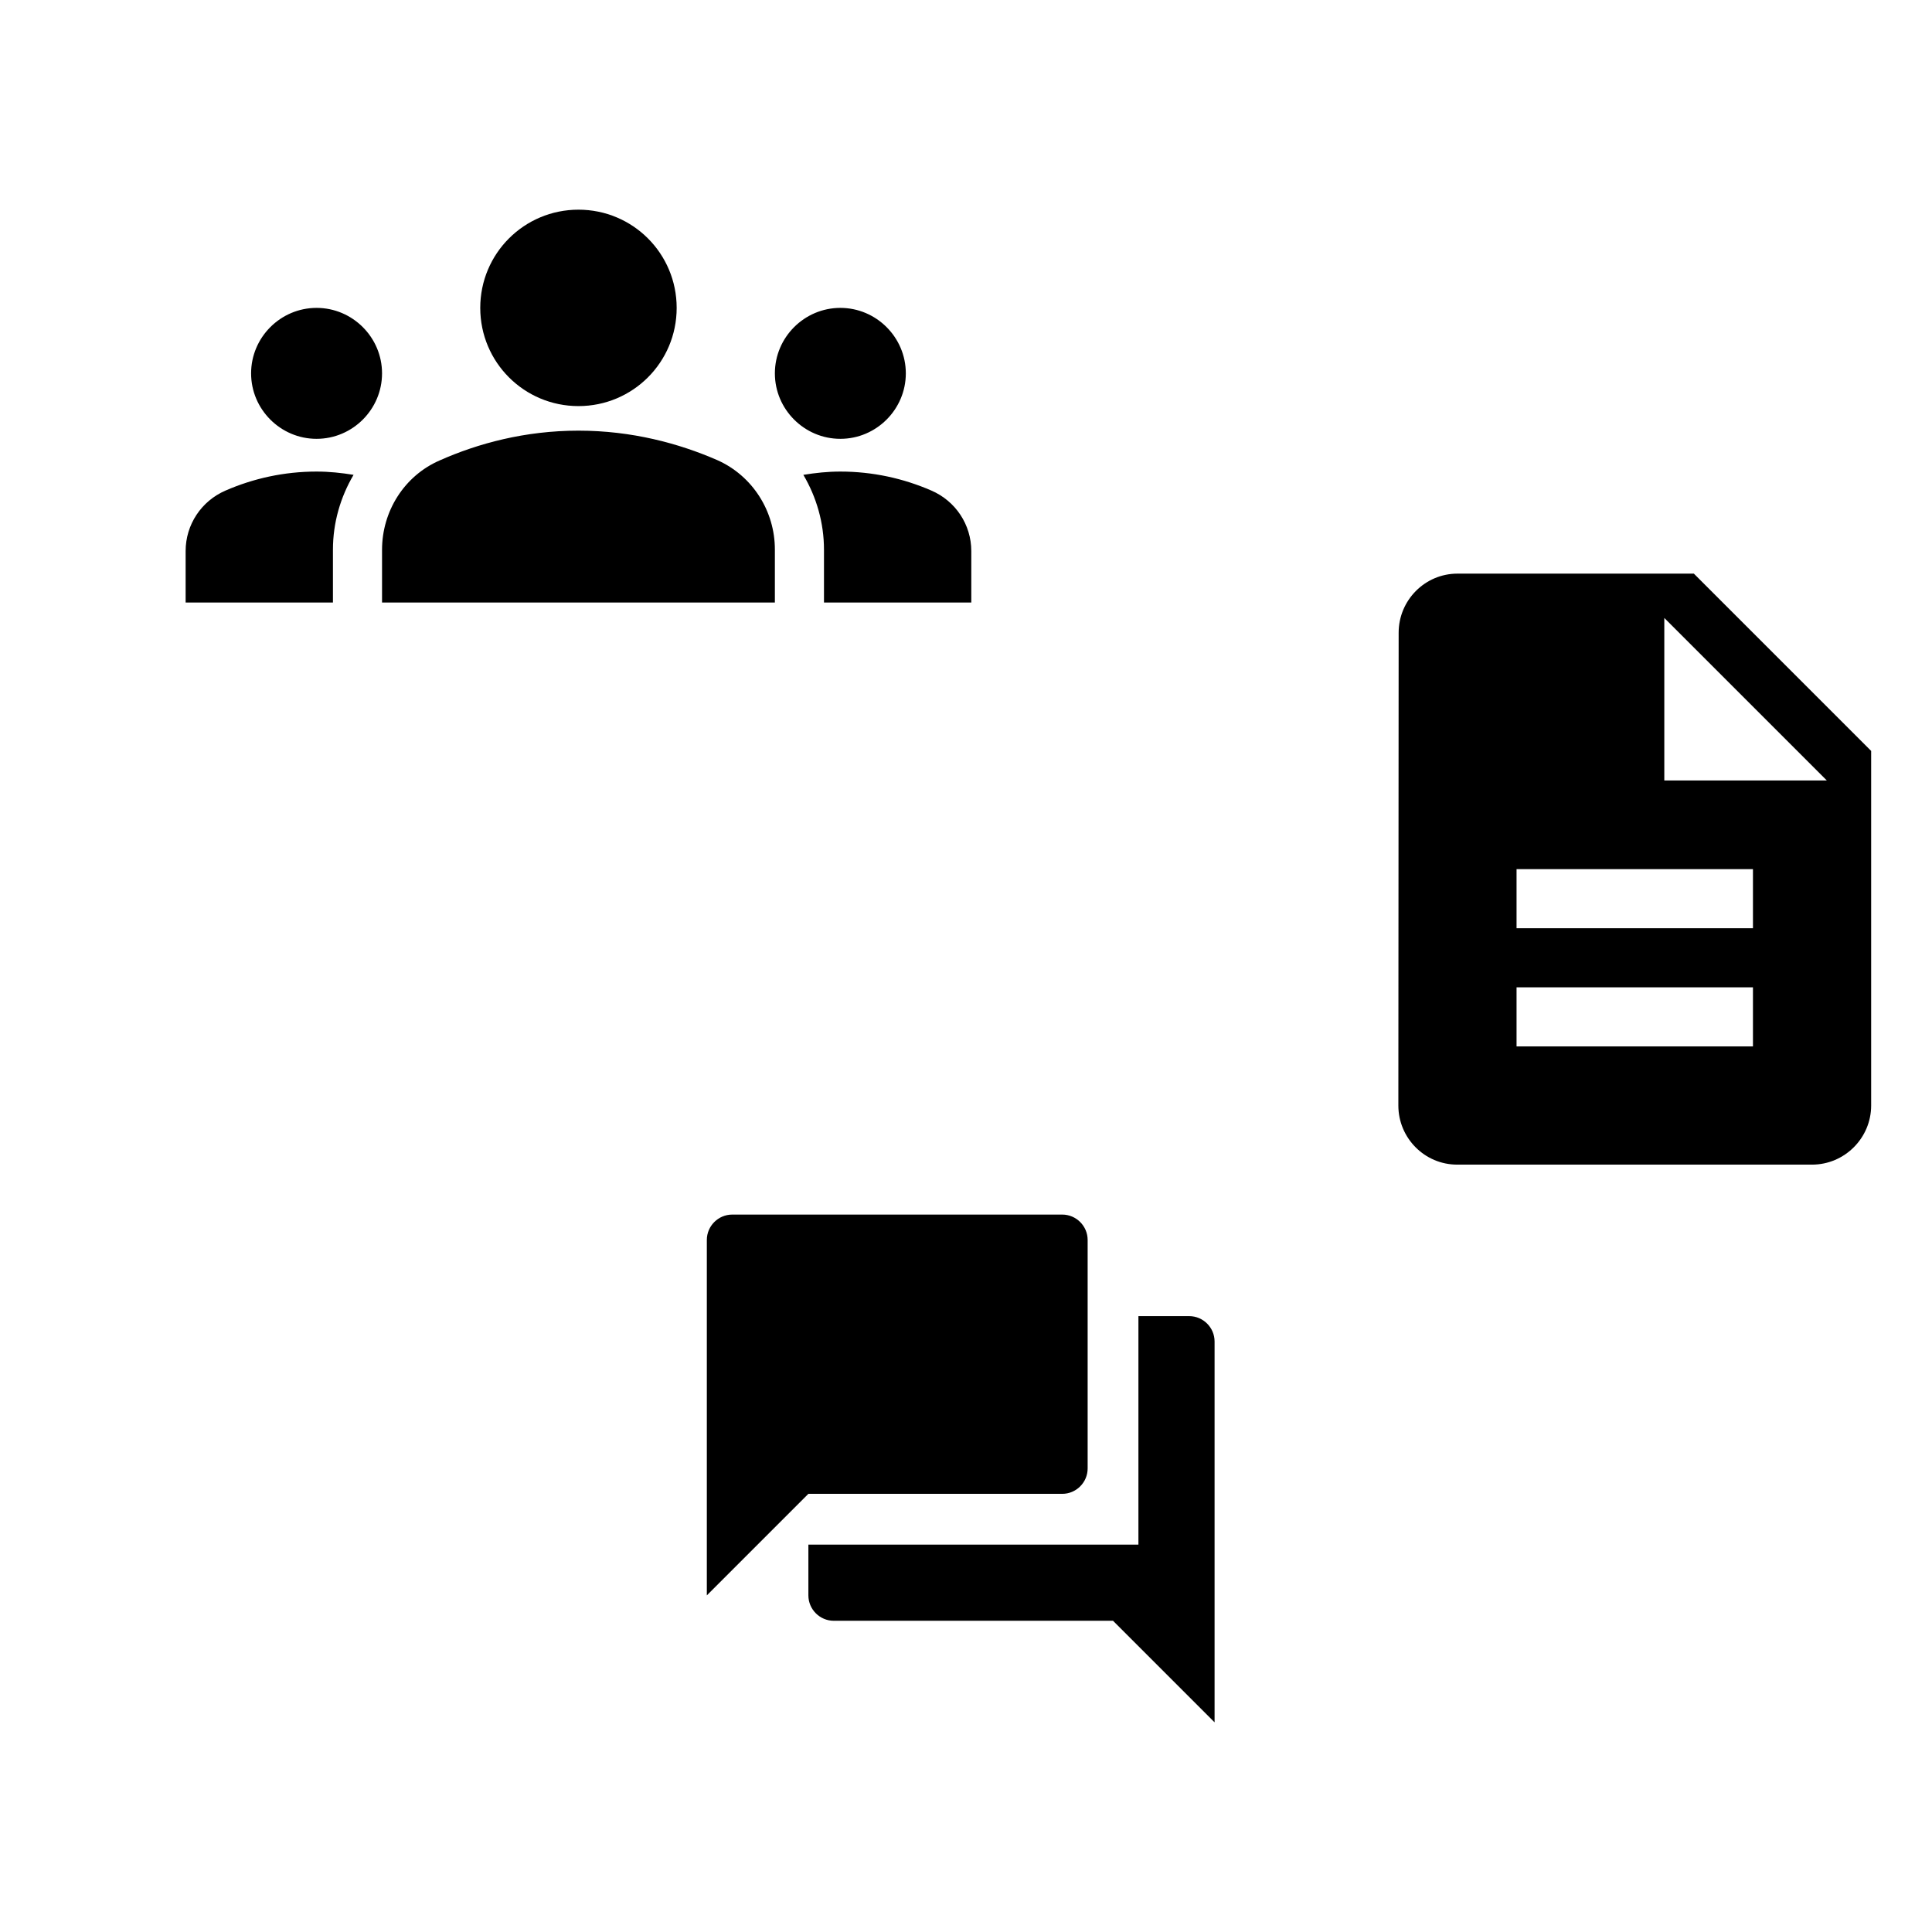
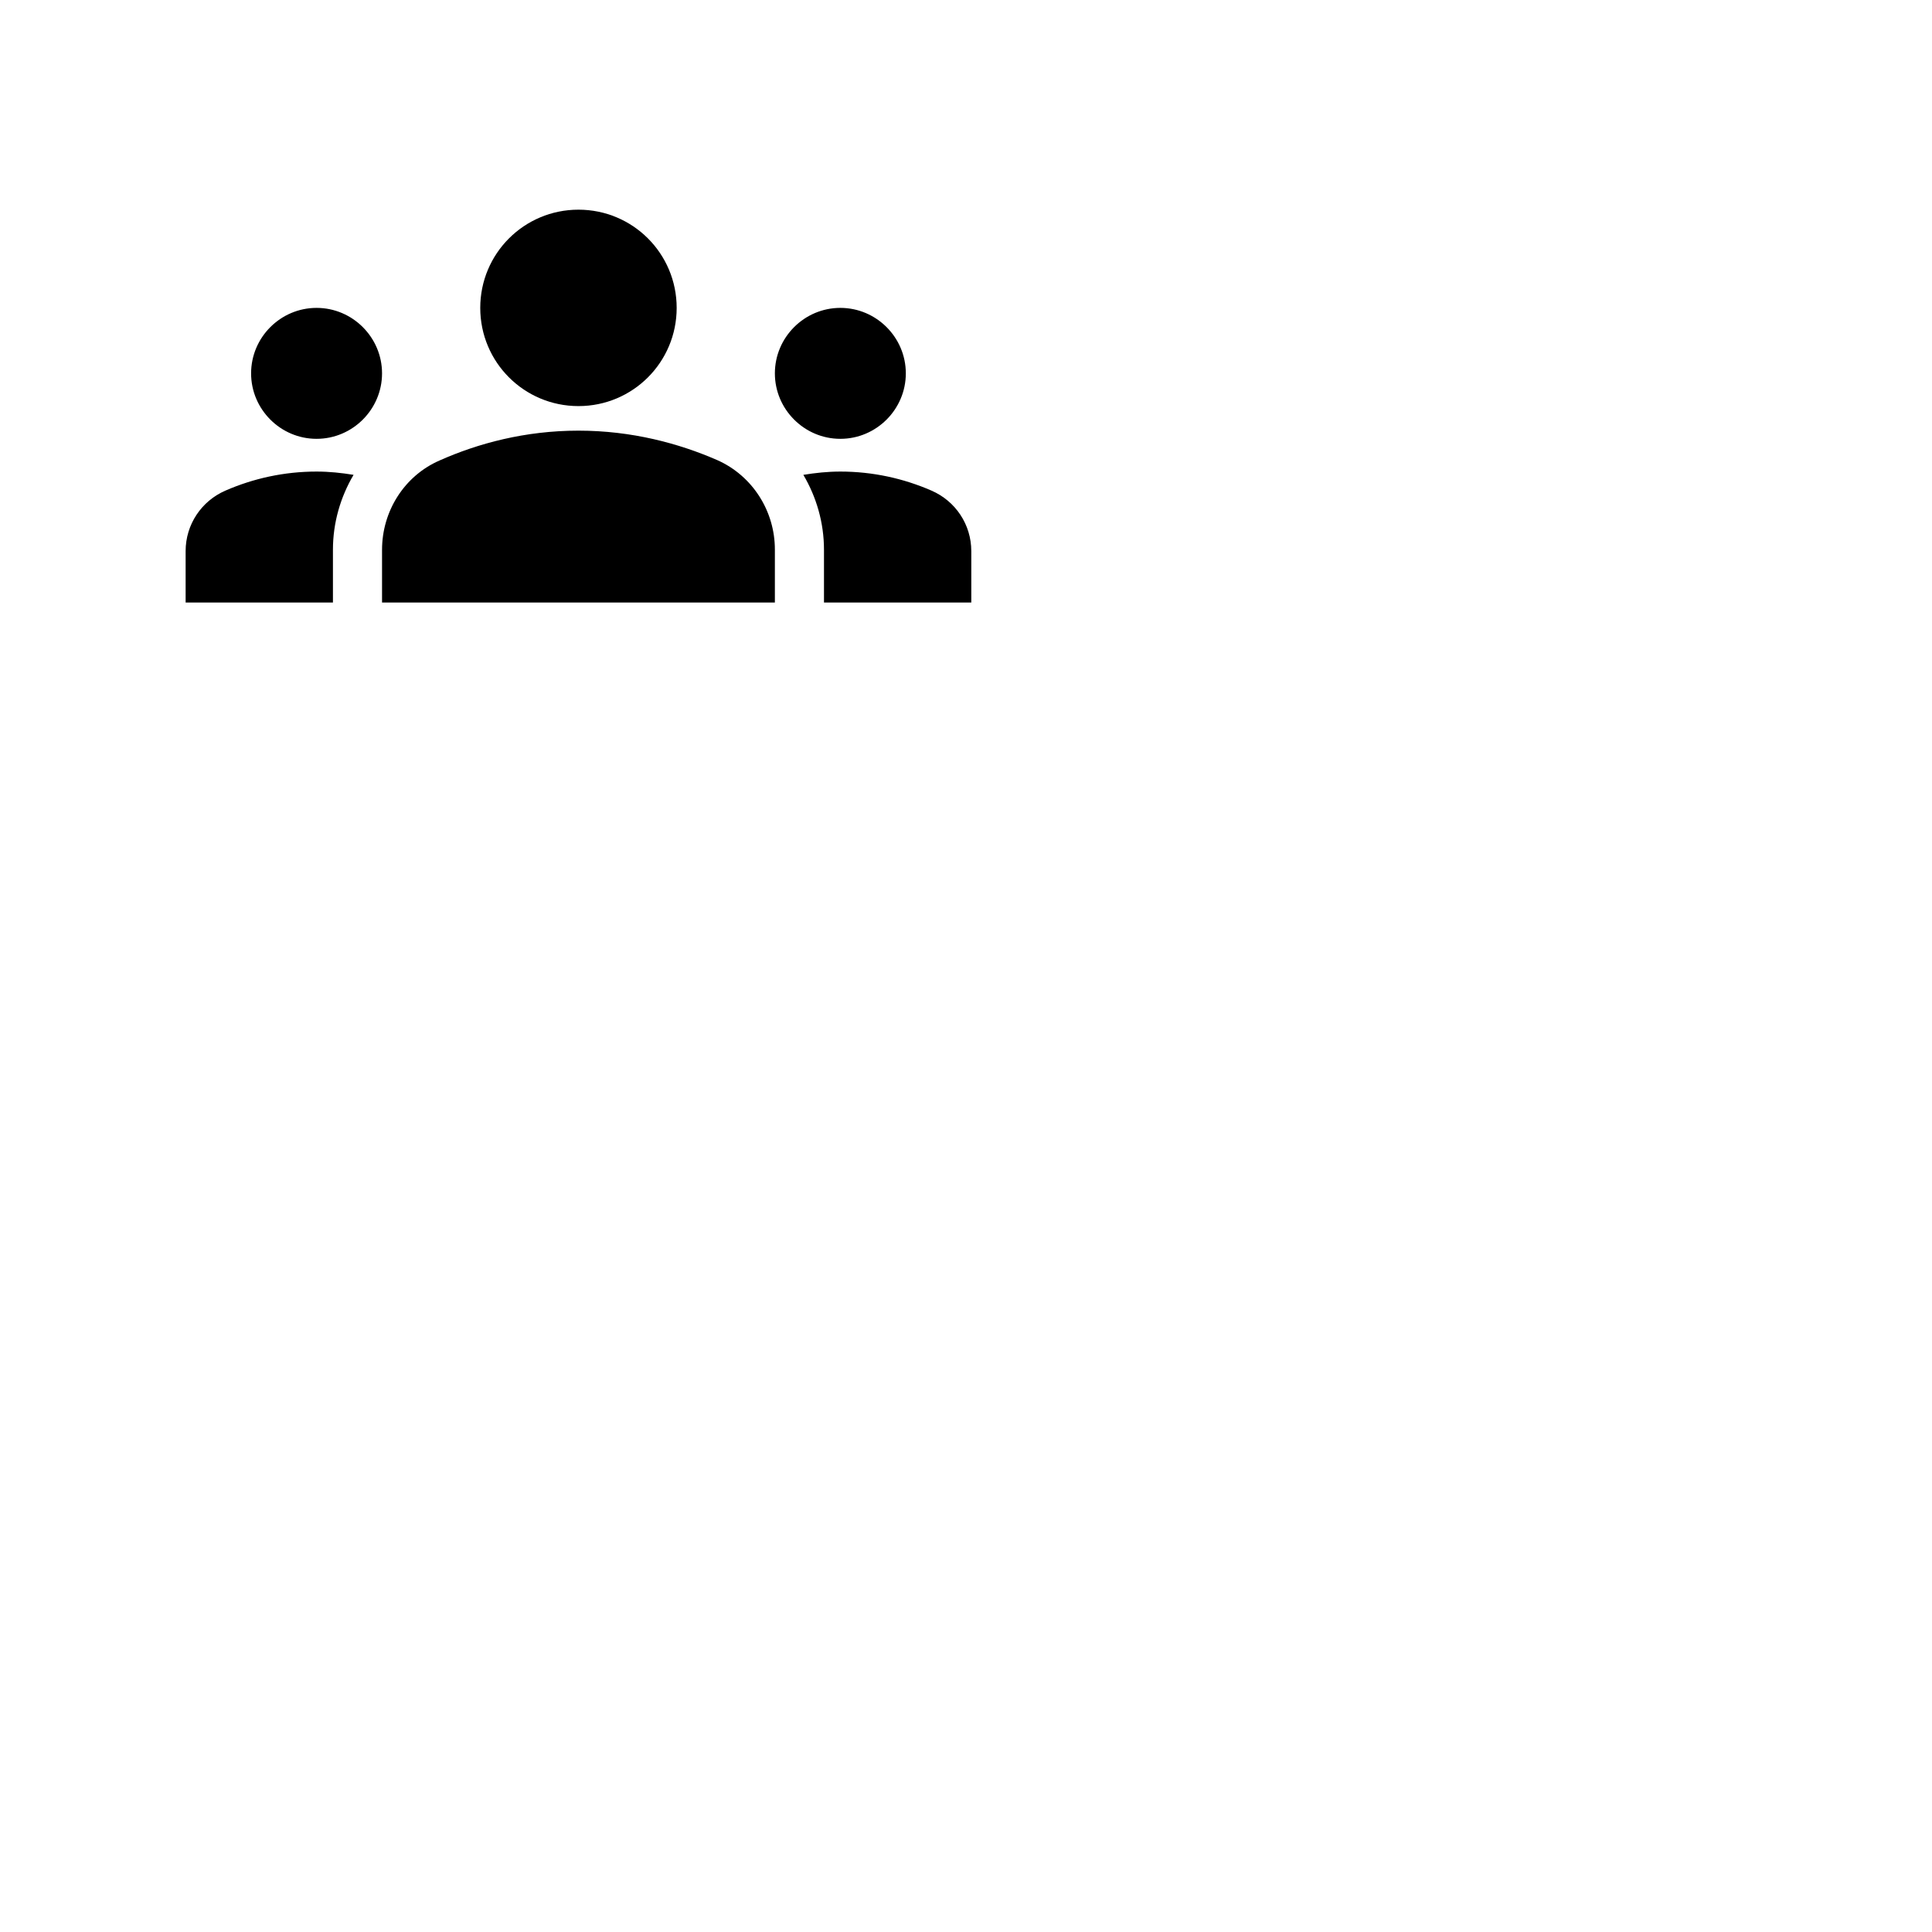
<svg xmlns="http://www.w3.org/2000/svg" version="1.1" width="500" height="500" viewBox="0 0 500 500" xml:space="preserve">
  <desc>Created with Fabric.js 4.6.0</desc>
  <defs>
</defs>
  <g transform="matrix(1.33 0 0 1.33 250 250)" id="Utl18AfBuImXckRamveEf">
    <g style="" vector-effect="non-scaling-stroke">
      <g transform="matrix(1 0 0 1 -164.1 -114.21)" id="NfyLwHe90HK_Vr6HpeOW1">
-         <path style="stroke: none; stroke-width: 1; stroke-dasharray: none; stroke-linecap: butt; stroke-dashoffset: 0; stroke-linejoin: miter; stroke-miterlimit: 4; fill: none; fill-rule: nonzero; opacity: 1;" vector-effect="non-scaling-stroke" transform=" translate(-12, -12)" d="M 0 24 L 0 0 L 24 0 L 24 24 z" stroke-linecap="round" />
-       </g>
+         </g>
      <g transform="matrix(6.37 0 0 6.37 -75.41 -108.95)" id="jG5a6rUiwnea7reTSlKrp">
        <path style="stroke: none; stroke-width: 1; stroke-dasharray: none; stroke-linecap: butt; stroke-dashoffset: 0; stroke-linejoin: miter; stroke-miterlimit: 4; fill: rgb(0,0,0); fill-rule: nonzero; opacity: 1;" vector-effect="non-scaling-stroke" transform=" translate(-12, -12)" d="M 12 12.75 C 13.63 12.75 15.07 13.14 16.24 13.65 C 17.32 14.13 18 15.21 18 16.38 L 18 18 L 6 18 L 6 16.39 C 6 15.21 6.68 14.13 7.76 13.66 C 8.93 13.14 10.37 12.75 12 12.75 z M 4 13 C 5.1 13 6 12.1 6 11 C 6 9.9 5.1 9 4 9 C 2.9 9 2 9.9 2 11 C 2 12.1 2.9 13 4 13 z M 5.13 14.1 C 4.76 14.04 4.39 14 4 14 C 3.01 14 2.07 14.21 1.22 14.58 C 0.48 14.9 0 15.62 0 16.43 L 0 18 L 4.5 18 L 4.5 16.39 C 4.5 15.56 4.73 14.78 5.13 14.1 z M 20 13 C 21.1 13 22 12.1 22 11 C 22 9.9 21.1 9 20 9 C 18.9 9 18 9.9 18 11 C 18 12.1 18.9 13 20 13 z M 24 16.43 C 24 15.62 23.52 14.9 22.78 14.58 C 21.93 14.21 20.99 14 20 14 C 19.61 14 19.24 14.04 18.87 14.1 C 19.27 14.78 19.5 15.56 19.5 16.39 L 19.5 18 L 24 18 L 24 16.43 z M 12 6 C 13.66 6 15 7.34 15 9 C 15 10.66 13.66 12 12 12 C 10.34 12 9 10.66 9 9 C 9 7.34 10.34 6 12 6 z" stroke-linecap="round" />
      </g>
      <g transform="matrix(2 0 0 2 36.44 -32.26)" id="sZrrAGukk3M1CJcqBT3A_">
-         <path style="stroke: none; stroke-width: 1; stroke-dasharray: none; stroke-linecap: butt; stroke-dashoffset: 0; stroke-linejoin: miter; stroke-miterlimit: 4; fill: none; fill-rule: nonzero; opacity: 1;" vector-effect="non-scaling-stroke" transform=" translate(-12, -12)" d="M 0 0 L 24 0 L 24 24 L 0 24 z" stroke-linecap="round" />
-       </g>
+         </g>
      <g transform="matrix(5.75 0 0 5.75 130.13 -18.85)" id="uIwwyZUdeALHKHvy6T-e6">
-         <path style="stroke: none; stroke-width: 1; stroke-dasharray: none; stroke-linecap: butt; stroke-dashoffset: 0; stroke-linejoin: miter; stroke-miterlimit: 4; fill: rgb(0,0,0); fill-rule: nonzero; opacity: 1;" vector-effect="non-scaling-stroke" transform=" translate(-12, -12)" d="M 14 2 L 6 2 C 4.9 2 4.01 2.9 4.01 4 L 4 20 C 4 21.1 4.89 22 5.99 22 L 18 22 C 19.1 22 20 21.1 20 20 L 20 8 L 14 2 z M 16 18 L 8 18 L 8 16 L 16 16 L 16 18 z M 16 14 L 8 14 L 8 12 L 16 12 L 16 14 z M 13 9 L 13 3.5 L 18.5 9 L 13 9 z" stroke-linecap="round" />
-       </g>
+         </g>
      <g transform="matrix(2 0 0 2 -50.91 76.41)" id="vzniUCfDj9ScPwuPTDX_Z">
-         <path style="stroke: none; stroke-width: 1; stroke-dasharray: none; stroke-linecap: butt; stroke-dashoffset: 0; stroke-linejoin: miter; stroke-miterlimit: 4; fill: none; fill-rule: nonzero; opacity: 1;" vector-effect="non-scaling-stroke" transform=" translate(-12, -12)" d="M 0 0 L 24 0 L 24 24 L 0 24 z" stroke-linecap="round" />
-       </g>
+         </g>
      <g transform="matrix(4.94 0 0 4.94 -1.03 97.77)" id="_4NjzduIdrBULCZAsMU6C">
-         <path style="stroke: none; stroke-width: 1; stroke-dasharray: none; stroke-linecap: butt; stroke-dashoffset: 0; stroke-linejoin: miter; stroke-miterlimit: 4; fill: rgb(0,0,0); fill-rule: nonzero; opacity: 1;" vector-effect="non-scaling-stroke" transform=" translate(-12, -12)" d="M 21 6 L 19 6 L 19 15 L 6 15 L 6 17 C 6 17.55 6.45 18 7 18 L 18 18 L 22 22 L 22 7 C 22 6.45 21.55 6 21 6 z M 17 12 L 17 3 C 17 2.45 16.55 2 16 2 L 3 2 C 2.45 2 2 2.45 2 3 L 2 17 L 6 13 L 16 13 C 16.55 13 17 12.55 17 12 z" stroke-linecap="round" />
-       </g>
+         </g>
    </g>
  </g>
</svg>